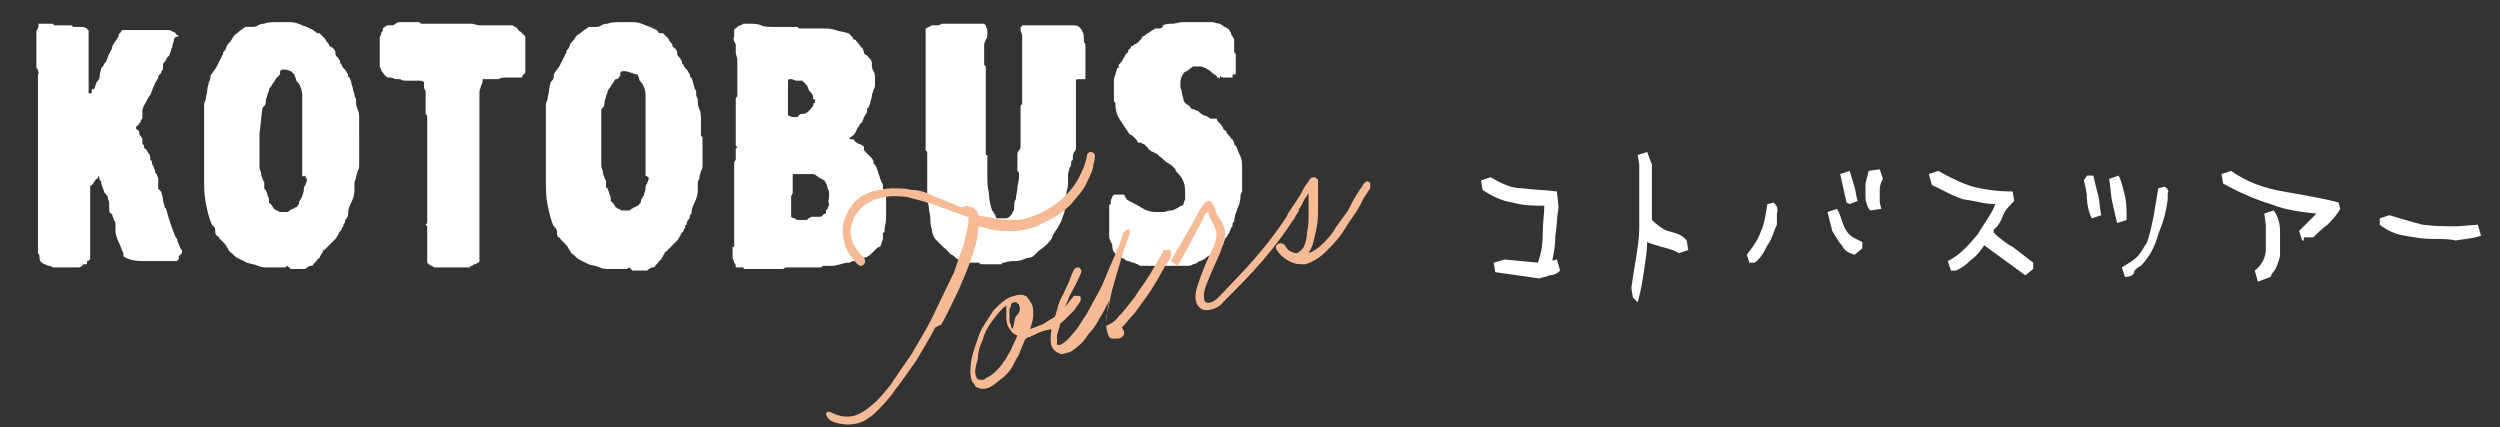
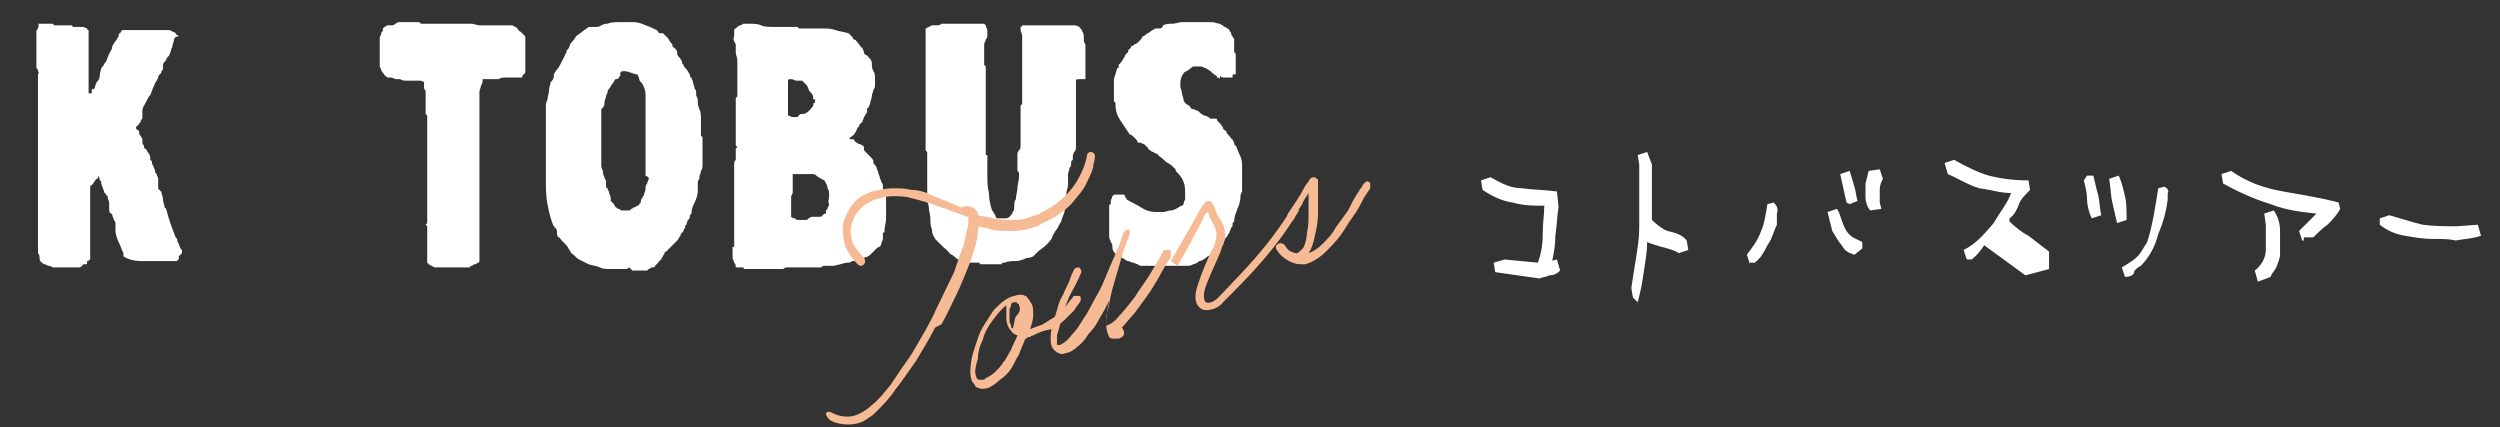
<svg xmlns="http://www.w3.org/2000/svg" version="1.1" id="Untitled-_x25_u30DA_x25_u30FC_x25_u30B8_x25_201" x="0px" y="0px" viewBox="0 0 158 27" style="enable-background:new 0 0 158 27;" xml:space="preserve">
  <rect x="0" y="0" width="158" height="27" fill="#333333" stroke="none" />
  <style type="text/css">
	.st0{fill:none;enable-background:new    ;}
	.st1{fill:#FFFFFF;}
	.st2{fill:#F6BA94;}
</style>
  <path class="st0" d="M0,0" />
  <path class="st0" d="M0,0" />
  <g>
    <g>
      <path class="st1" d="M97.3,17.6l-2.8-0.4l-0.1-0.6l0.7-0.2l2.1,0.2c0.2-0.6,0.3-1.1,0.3-1.8c0-0.7,0.1-1.3,0.1-1.8    c-0.7,0-1.3,0-2-0.2c-0.7-0.1-1.3-0.4-1.9-0.8l-0.1-0.6l0.6-0.2c0.7,0.4,1.3,0.7,2,0.7c0.7,0.1,1.5,0.1,2.2,0.2l0.1,1    c-0.1,0.6-0.1,1.1-0.2,1.8c0,0.6-0.1,1.1-0.2,1.6H98l0.4-0.1l0.2,0.7c-0.2,0.2-0.4,0.3-0.7,0.3C97.8,17.5,97.5,17.5,97.3,17.6    L97.3,17.6z" />
      <path class="st1" d="M103.2,18.8l-0.1-0.6c0.1-0.7,0.2-1.3,0.3-1.9c0.1-0.7,0.2-1.2,0.2-1.9v-4l-0.1-0.6l0.6-0.2l0.3,0.8v3.5    c0.3,0.3,0.7,0.6,1,0.7c0.4,0.1,0.9,0.2,1.2,0.6l0.1,0.6l-0.6,0.2c-0.3-0.2-0.7-0.3-1.1-0.4c-0.3-0.1-0.7-0.2-0.9-0.3    c0,0.6-0.1,1.1-0.2,1.8c-0.1,0.7-0.2,1.3-0.4,2L103.2,18.8z" />
      <path class="st1" d="M110.6,16.7l-0.2-0.6c0.3-0.4,0.7-0.9,0.9-1.5c0.2-0.4,0.3-1.1,0.4-1.7l0.4-0.1c0.2,0.2,0.3,0.4,0.2,0.7    c0,0.2,0,0.4,0,0.7c-0.2,0.4-0.3,0.9-0.6,1.3c-0.2,0.4-0.4,0.8-0.8,1.1H110.6z M117.2,16.1c-0.3-0.1-0.6-0.2-0.8-0.6    c-0.2-0.2-0.4-0.6-0.6-0.9l-0.3-1.2l0.6-0.2c0.2,0.3,0.3,0.8,0.4,1c0.1,0.3,0.3,0.6,0.6,0.8l0.6,0.3v0.4L117.2,16.1z M116.9,12.9    l-0.2-0.1l-0.4-1.8l0.6-0.2c0.1,0.3,0.2,0.7,0.3,1c0.1,0.3,0.1,0.6,0.2,0.9L116.9,12.9z M118.2,13.3c-0.2-0.2-0.3-0.6-0.3-0.8    v-0.9l0.2-0.8l0.7-0.1l0.2,0.6c-0.1,0.2-0.2,0.4-0.2,0.7v0.8l0.1,0.4L118.2,13.3z" />
-       <path class="st1" d="M128,17.4l-2.6-1.9c-0.2,0.3-0.4,0.6-0.8,0.9c-0.3,0.3-0.7,0.6-1,0.7h-0.3l-0.2-0.6c0.8-0.4,1.3-1,1.9-1.7    c0.4-0.7,0.9-1.3,1.1-1.9c-0.7,0-1.2-0.2-2-0.3c-0.7-0.2-1.3-0.6-2-0.9l-0.2-0.7l0.6-0.2c0.7,0.4,1.5,0.8,2.2,1    c0.8,0.2,1.6,0.3,2.5,0.3l0.1,0.6c-0.3,0.3-0.6,0.6-0.7,0.9c-0.1,0.3-0.3,0.7-0.6,0.9v0.2c0.3,0.3,0.8,0.7,1.2,0.9    c0.4,0.3,0.9,0.7,1.3,1V17L128,17.4z" />
+       <path class="st1" d="M128,17.4l-2.6-1.9c-0.2,0.3-0.4,0.6-0.8,0.9h-0.3l-0.2-0.6c0.8-0.4,1.3-1,1.9-1.7    c0.4-0.7,0.9-1.3,1.1-1.9c-0.7,0-1.2-0.2-2-0.3c-0.7-0.2-1.3-0.6-2-0.9l-0.2-0.7l0.6-0.2c0.7,0.4,1.5,0.8,2.2,1    c0.8,0.2,1.6,0.3,2.5,0.3l0.1,0.6c-0.3,0.3-0.6,0.6-0.7,0.9c-0.1,0.3-0.3,0.7-0.6,0.9v0.2c0.3,0.3,0.8,0.7,1.2,0.9    c0.4,0.3,0.9,0.7,1.3,1V17L128,17.4z" />
      <path class="st1" d="M132.2,13.8c-0.2-0.4-0.3-0.9-0.3-1.2c0-0.4-0.1-0.8-0.2-1.2l0.2-0.3h0.4c0.1,0.4,0.2,0.9,0.3,1.2    c0.1,0.4,0.1,0.9,0.2,1.3L132.2,13.8z M133.8,14.1c-0.1-0.4-0.2-0.9-0.3-1.3c-0.1-0.4-0.1-0.9-0.2-1.5l0.6-0.2    c0.2,0.4,0.3,0.9,0.4,1.3c0.1,0.4,0.1,0.9,0.1,1.5L133.8,14.1z M134.3,17.5l-0.2-0.6c0.3-0.2,0.7-0.4,1-0.7    c0.2-0.2,0.4-0.6,0.6-0.9c0.2-0.6,0.3-1.1,0.4-1.6c0.1-0.6,0.2-1.1,0.3-1.8l0.4-0.1c0.2,0.1,0.3,0.3,0.2,0.4c0,0.2,0,0.3,0,0.4    c-0.1,0.8-0.3,1.5-0.6,2.2c-0.2,0.8-0.6,1.5-1.1,2c-0.2,0.1-0.3,0.2-0.4,0.3C134.9,17.4,134.6,17.5,134.3,17.5L134.3,17.5z" />
      <path class="st1" d="M145.5,15.2l-0.2-0.6l1.1-1.1c-0.9-0.1-1.9-0.2-2.9-0.6c-1-0.3-2.1-0.8-3-1.3l-0.1-0.6l0.6-0.2    c1,0.7,2.1,1.1,3.3,1.3c1.1,0.2,2.4,0.4,3.5,0.7l0.1,0.4c-0.2,0.4-0.6,0.8-0.8,1c-0.3,0.2-0.7,0.6-0.9,0.8h-0.6V15.2z M142.7,17.8    l-0.2-0.7c0.4-0.3,0.7-0.8,0.7-1.3v-1.6l-0.1-0.7l0.6-0.2c0.3,0.4,0.4,0.9,0.4,1.3s0,1,0,1.5c0,0.2-0.1,0.4-0.2,0.7    s-0.3,0.4-0.4,0.7L142.7,17.8z" />
      <path class="st1" d="M153.7,15.1c-0.6,0-1.1-0.1-1.7-0.2s-1.1-0.3-1.6-0.7v-0.4l0.6-0.2c0.7,0.2,1.3,0.4,2.1,0.6    c0.7,0.1,1.5,0.1,2.2,0.1l1.3-0.1l0.2,0.7c-0.6,0.2-1.1,0.2-1.6,0.3C154.8,15.1,154.3,15.1,153.7,15.1L153.7,15.1z" />
    </g>
  </g>
  <g id="_x25_u30EC_x25_u30A4_x25_u30E4_x25_u30FC_x25_201_00000078759745656991260710000017820169587107124136_">
    <path class="st1" d="M11.3,16.2C11.3,16.3,11.3,16.3,11.3,16.2c0,0.1,0,0.2,0,0.2s-0.1,0-0.1,0.1h-0.5l0,0l0,0h-0.1   c-0.1,0-0.1,0-0.1,0s0,0-0.1,0h-0.1H9.7l0,0l0,0H9.6H9l0,0l0,0c-0.5,0-0.9-0.1-1.2-0.3v-0.1V16c-0.1-0.2-0.2-0.5-0.3-0.7   c-0.1-0.2-0.2-0.5-0.2-0.7c0,0,0-0.1,0-0.2c0-0.1,0-0.1,0-0.2c0-0.1,0-0.2-0.1-0.3c0-0.1-0.1-0.2-0.1-0.3c0,0,0-0.1-0.1-0.1   c0,0-0.1-0.1-0.1-0.2v-0.1c0-0.1,0-0.2,0-0.2s0,0,0-0.1c0,0,0,0,0-0.1s-0.1-0.2-0.1-0.4c0,0,0,0-0.1-0.1c0,0,0-0.1-0.1-0.1   c0-0.1-0.1-0.3-0.1-0.3c0-0.1-0.1-0.2-0.1-0.3s0-0.2-0.1-0.2c0-0.1,0-0.2-0.1-0.3h0v0.1c0,0,0,0.1-0.1,0.1   c-0.1,0.1-0.2,0.3-0.3,0.4c0,0-0.1,0-0.1,0.1V12c0,0,0,0.1,0,0.2l0,0c0,0,0,0,0,0.1V13l0,0l0,0v0.1v0.1c0,0.1,0,0.1,0,0.2v0.2l0,0   l0,0v0.7l0,0l0,0V15l0,0l0,0c0,0.1,0,0.1,0,0.2c0,0.1,0,0.2,0,0.2v0.1v0.1c0,0.1,0,0.2,0,0.3l0,0l0,0v0.5c0,0-0.1,0-0.1,0.1H5.5   v0.1c0,0.1,0,0.1-0.1,0.1s-0.2,0-0.2,0.1c0,0-0.1,0.1-0.2,0.1H4.9c-0.1,0-0.1,0-0.1,0c-0.1,0-0.1,0-0.1,0h-1l0,0l0,0H3.6   c-0.1,0-0.1,0-0.2,0c-0.1,0-0.2-0.1-0.3-0.1s-0.2-0.1-0.3-0.1c-0.2-0.1-0.3-0.2-0.3-0.4c0-0.1,0-0.2-0.1-0.3v-0.6l0,0l0,0v-0.5l0,0   l0,0v-1.2l0,0l0,0v-0.1v-0.1c0-0.1,0-0.1,0-0.1v-0.1v-0.5l0,0l0,0v-0.3v-0.6l0,0l0,0v-0.8l0,0l0,0v-0.5c0,0,0,0,0-0.1v-0.1V8.9l0,0   l0,0c0-0.1,0-0.1,0-0.2c0-0.1,0-0.1,0-0.2V8.4c0-0.1,0-0.1,0-0.2l0,0l0,0v-1l0,0l0,0V6.6l0,0l0,0V4.7l0,0l0,0c0,0,0.1-0.1,0-0.2   c0-0.1,0-0.1-0.1-0.2V4.2c0-0.1,0-0.1,0-0.1c0-0.1,0-0.1,0-0.2c0-0.1,0-0.1,0-0.2V3.6c0-0.1,0-0.1,0-0.1c0-0.1,0-0.1,0-0.2   c0-0.1,0-0.1,0-0.2V2.6l0,0l0,0V2.5V2.4c0-0.1,0-0.2,0-0.2c0-0.1,0-0.1,0-0.2c0,0,0-0.1,0.1-0.2c0-0.1,0.1-0.2,0-0.3h0.9   c0,0,0.1,0,0.1,0.1c0,0,0.1,0,0.2,0c0.1,0,0.3,0,0.4,0s0.3,0,0.4,0s0.2,0,0.2,0.1c0.1,0,0.1,0,0.2,0h0.1c0.1,0,0.1,0,0.1,0   s0.1,0,0.2,0s0.3,0.1,0.3,0.1s0,0.1,0.1,0.1V2c0,0.1,0,0.1,0,0.1v0.6l0,0l0,0c0,0.1,0,0.1,0,0.2v0.2v0.1v0.5l0,0l0,0v0.9l0,0l0,0v1   l0,0l0,0v0.1c0,0.1,0,0.1,0,0.2h0.1c0.1,0,0.1,0,0.1-0.1s0-0.1,0-0.2C5.9,5.7,6,5.6,6,5.5s0.1-0.2,0.1-0.3C6.2,5.1,6.3,5,6.3,4.8   s0.1-0.4,0.1-0.5l0.1-0.1C6.6,4,6.6,4,6.7,3.9c0.1-0.2,0.1-0.3,0.2-0.5C7,3.2,7.1,3.1,7.1,2.9c0.1-0.1,0.1-0.2,0.2-0.3   s0.1-0.2,0.2-0.3l0,0c0,0,0,0,0-0.1c0,0,0-0.1,0.1-0.1C7.6,2,7.7,2,7.7,1.9c0,0,0,0,0.1,0s0.2,0,0.3,0s0.2,0,0.3,0s0.2,0,0.3,0   s0.1,0,0.1,0h0.1H9l0,0l0,0h0.6l0,0l0,0h0.5l0,0l0,0c0.1,0,0.3,0,0.4,0c0.2,0,0.3,0,0.4,0.1c0,0,0.1,0,0.2,0.1c0,0,0,0.1,0.1,0.1   c0,0,0,0,0.1,0.1c-0.2,0-0.3,0.1-0.3,0.2s-0.1,0.3-0.1,0.4c0,0.1-0.1,0.2-0.1,0.3s-0.1,0.2-0.1,0.3l-0.1,0.1c0,0-0.1,0.1-0.1,0.2   c-0.1,0.1-0.2,0.2-0.2,0.3v0.1v0.1c0,0.1,0,0.1-0.1,0.2c0,0.1,0,0.1-0.1,0.2S10,4.8,10,4.9S9.9,5,9.9,5.1V5c0,0,0,0,0,0.1   C9.8,5.2,9.8,5.3,9.7,5.5C9.6,5.7,9.6,5.8,9.5,6C9.4,6.1,9.3,6.3,9.2,6.5C9.1,6.7,9,6.8,9,7c0,0,0,0.1,0,0.2s0,0.1,0,0.2   s0,0.1-0.1,0.2c0,0.1,0,0.1-0.1,0.2c0,0,0,0.1-0.1,0.1c0,0,0,0.1-0.1,0.1h0c0,0,0,0,0,0.1c0,0,0,0.1,0.1,0.1   c0.1,0.1,0.1,0.1,0.1,0.2c0,0.1,0,0.1,0.1,0.2C8.9,8.7,9,8.7,9,8.8c0,0,0,0,0,0.1c0,0,0,0,0,0.1s0,0.1,0.1,0.2c0,0.1,0,0.2,0.1,0.2   c0.1,0.1,0.1,0.2,0.2,0.3c0.1,0.1,0.1,0.3,0.1,0.4c0,0,0,0,0.1,0.1c0,0.1,0,0.2,0.1,0.3c0,0.1,0.1,0.2,0.1,0.3s0,0.1,0.1,0.2   c0,0.1,0.1,0.2,0.1,0.3c0,0,0,0,0,0.1v0.1v0.1v0.1v0.1v0.1c0,0,0,0.1,0.1,0.1c0,0,0,0.1,0.1,0.1c0,0.2,0.1,0.3,0.1,0.5   s0.1,0.3,0.1,0.5c0.1,0.1,0.1,0.1,0.1,0.1c0.1,0.4,0.2,0.7,0.3,1s0.2,0.5,0.3,0.8l0.1,0.1c0,0.1,0,0.2,0.1,0.3   c0,0.1,0.1,0.2,0.1,0.3c0,0,0,0,0.1,0.1c0,0.1,0,0.1,0,0.2C11.3,16.2,11.3,16.2,11.3,16.2L11.3,16.2z" />
-     <path class="st1" d="M22.7,8.8c0,0.1,0,0.2,0,0.3s0,0.2,0,0.3c0,0.2,0,0.4,0,0.5c0,0.2,0,0.4,0,0.5s0,0.3-0.1,0.4   c0,0.1-0.1,0.3-0.1,0.4v0.1c-0.1,0.1-0.1,0.2-0.1,0.4v0.4c0,0.2-0.1,0.5-0.2,0.7S22,13.2,22,13.5l0,0c0,0.1,0,0.2-0.1,0.3   s-0.1,0.2-0.1,0.3c-0.1,0-0.1,0.1-0.1,0.2c-0.1,0.1-0.1,0.1-0.1,0.2c-0.1,0.1-0.2,0.2-0.2,0.3c-0.1,0.1-0.1,0.2-0.2,0.3   c0,0,0,0-0.1,0.1s-0.1,0.1-0.2,0.2c-0.1,0.1-0.1,0.1-0.2,0.2c-0.1,0.1-0.1,0.1-0.1,0.1l-0.1,0.1c0,0-0.1,0-0.1,0.1   s-0.1,0.1-0.1,0.2c0,0-0.1,0.1-0.1,0.2c0,0-0.1,0-0.1,0.1c0,0-0.1,0-0.1,0.1c-0.1,0.1-0.1,0.1-0.2,0.2c0,0.1-0.1,0.1-0.2,0.1   s-0.1,0.1-0.2,0.1C19.3,17,19.3,17,19.3,17s0,0-0.1,0h-0.1h-0.7c0,0-0.1,0-0.1-0.1c0,0-0.1,0-0.1-0.1c-0.1,0-0.1,0.1-0.2,0.1   s-0.2,0-0.3,0c-0.1,0-0.2,0-0.3,0l0,0h-0.5l0,0c-0.2,0-0.4,0-0.6-0.1s-0.4-0.1-0.7-0.2c-0.2-0.1-0.4-0.2-0.6-0.3   c-0.2-0.1-0.3-0.3-0.5-0.4c0-0.1-0.1-0.1-0.1-0.2c-0.1-0.1-0.1-0.2-0.2-0.3l-0.3-0.3c-0.1-0.1-0.1-0.2-0.2-0.2   c-0.1-0.1-0.1-0.2-0.1-0.4c0-0.1-0.1-0.2-0.2-0.3c-0.2-0.4-0.3-0.9-0.4-1.4c-0.1-0.5-0.1-1-0.1-1.5c0,0,0-0.1,0-0.2   c0-0.1,0-0.1,0-0.2v-0.4v-0.1c0-0.1,0-0.1,0-0.1V8.7l0,0l0,0V7.9l0,0c0-0.1,0-0.1,0-0.2s0-0.1,0-0.2V7.4V7.3l0,0l0,0V6.7l0,0   c0-0.1,0-0.2,0.1-0.4c0-0.2,0.1-0.4,0.1-0.6s0.1-0.4,0.1-0.5c0.1-0.2,0.1-0.3,0.1-0.3V4.8c0.1-0.2,0.3-0.4,0.4-0.6   C13.8,4,13.9,3.8,14,3.6c0-0.1,0.1-0.1,0.1-0.2c0-0.1,0-0.1,0.1-0.2c0.1-0.1,0.1-0.3,0.2-0.4c0.1-0.1,0.2-0.2,0.3-0.4   C14.8,2.2,15,2.1,15.1,2c0.1-0.1,0.3-0.2,0.4-0.3h0.1h0.1h0.1h0.1H16c0,0,0.2,0,0.3-0.1c0.2-0.1,0.3-0.1,0.4-0.1   c0.2-0.1,0.5-0.1,0.7-0.1c0.3,0,0.5,0,0.8,0c0.1,0,0.1,0,0.1,0h0.1c0.2,0,0.5,0.1,0.7,0.2c0.3,0.1,0.5,0.2,0.7,0.3L19.9,2   C20,2,20,2,20,2.1h0.1h0.1l0.1,0.1c0.1,0.1,0.1,0.1,0.2,0.2c0.1,0.1,0.1,0.2,0.2,0.3s0.1,0.1,0.1,0.2C20.9,2.9,20.9,3,21,3l0.1,0.1   c0.1,0.1,0.1,0.2,0.1,0.3s0.1,0.2,0.2,0.3c0,0.1,0.1,0.1,0.1,0.2c0,0.1,0,0.1,0.1,0.2c0,0.1,0.1,0.2,0.2,0.3   c0.1,0.1,0.1,0.2,0.2,0.3v0.1c0,0,0,0.1,0.1,0.1c0,0.1,0.1,0.2,0.1,0.3c0,0.1,0.1,0.3,0.1,0.4s0.1,0.3,0.1,0.4s0.1,0.2,0.1,0.3   c0,0.2,0,0.4,0.1,0.6s0.1,0.4,0.1,0.6v0.8l0,0c0,0.1,0,0.2,0,0.3C22.7,8.6,22.7,8.7,22.7,8.8L22.7,8.8z M19.1,11.1V9.3   c0,0,0-0.1,0-0.2V8.9l0,0l0,0V8l0,0l0,0V7.3l0,0l0,0V6.8l0,0l0,0c0-0.3,0-0.5,0-0.8S19,5.5,18.9,5.3c-0.1-0.1-0.2-0.2-0.2-0.3   c0-0.1-0.1-0.2-0.1-0.3c-0.1-0.1-0.1-0.1-0.2-0.2c-0.1,0-0.2-0.1-0.4-0.1c-0.1,0-0.1,0-0.2,0l-0.1,0.1v0.2l-0.1,0.1l-0.1,0.1   c-0.1,0.1-0.1,0.2-0.2,0.3c-0.1,0.1-0.1,0.2-0.2,0.3c0,0-0.1,0.1-0.1,0.2S16.9,5.9,16.9,6c0,0.1-0.1,0.2-0.1,0.4   c0,0.1,0,0.2-0.1,0.3l-0.1,0.1c-0.1,0.5-0.1,1-0.2,1.6c0,0.5,0,1,0,1.6l0,0c0,0,0,0.1,0,0.2c0,0.1,0,0.1,0,0.3c0,0.1,0,0.2,0.1,0.4   c0,0.1,0,0.2,0.1,0.4c0,0.1,0.1,0.2,0.1,0.2v0.1c0,0,0,0.1,0,0.2c0,0.1,0,0.2,0.1,0.2c0,0.1,0.1,0.2,0.1,0.3s0.1,0.2,0.1,0.3   s0,0.2,0,0.2c0.1,0.1,0.1,0.1,0.2,0.2c0,0.1,0.1,0.1,0.1,0.2c0.1,0,0.1,0.1,0.2,0.1s0.1,0.1,0.2,0.1l0,0l0,0h0.5c0,0,0,0,0.1-0.1   c0.1,0,0.1-0.1,0.2-0.1s0.1-0.1,0.2-0.1s0.1-0.1,0.1-0.1l0.1-0.1c0-0.1,0-0.2,0.1-0.3c0-0.1,0.1-0.1,0.1-0.2c0-0.1,0.1-0.2,0.1-0.4   c0-0.1,0-0.2,0.1-0.3c0-0.1,0.1-0.2,0.1-0.3s0-0.1-0.1-0.2v-0.1C19.1,11.2,19.1,11.1,19.1,11.1L19.1,11.1L19.1,11.1z" />
    <path class="st1" d="M33.2,4.5c0,0.1,0,0.1-0.1,0.2S33,4.8,33,4.9c0,0-0.1,0-0.2,0c-0.1,0-0.1,0-0.2,0H32l0,0c-0.2,0-0.3,0-0.5,0.1   c-0.2,0-0.3,0-0.5,0h-0.2l0,0l0,0h-0.3c0,0.1,0,0.3-0.1,0.4c0,0.1-0.1,0.3-0.1,0.4v3.4l0,0v0.5l0,0c0,0.1,0,0.1,0,0.2   c0,0.1,0,0.1,0,0.2c0,0,0,0,0,0.1c0,0,0,0,0,0.1V11l0,0v0.7v0.1v0.1V12l0,0c0,0.1,0,0.2,0,0.2l0,0l0,0V13l0,0v0.8l0,0V14v0.1v0.1   v0.1v1.3l0,0v0.9c0,0,0,0.1-0.1,0.1c0,0-0.1,0.1-0.2,0.1s-0.1,0.1-0.2,0.1s-0.1,0.1-0.1,0.1h-1.4h-0.1c-0.2,0-0.3,0-0.4,0   s-0.2,0-0.3,0c-0.1,0-0.2-0.1-0.2-0.1c-0.1,0-0.2-0.1-0.3-0.2v-0.2v-0.2v-0.1V16v-1.7l-0.1-0.1l0.1-0.1V10l0,0l0,0V7.5l0,0V7.4   c0-0.1,0-0.1-0.1-0.2V5.8c0,0,0-0.1-0.1-0.2c0-0.1,0-0.2,0-0.2V5.2c-0.1-0.1-0.2-0.1-0.3-0.1h-0.1h-0.1c-0.1,0-0.1,0-0.2,0   s-0.1,0-0.2,0h-0.1h-0.1c-0.1,0-0.3,0-0.4-0.1c0.1,0-0.1,0-0.2,0H25c-0.2-0.1-0.3-0.1-0.4-0.1s-0.2,0-0.2-0.1   c-0.1,0-0.1-0.1-0.2-0.2S24.1,4.4,24,4.2c0,0,0,0,0-0.1c0,0,0,0,0-0.1V3.9V3.8V3.6c0-0.1,0-0.2,0-0.3s0-0.1,0-0.2V2.5V2.4   c0-0.1,0.1-0.2,0.1-0.3s0.1-0.1,0.1-0.2c0-0.1,0-0.1,0-0.1l0.1-0.1c0.1,0,0.1-0.1,0.2-0.1s0.1,0,0.1,0h0.1c0.1,0,0.2,0,0.3-0.1   c0.1-0.1,0.2-0.1,0.3-0.1h1.2l0.1,0.1h0.1h0.1h0.9l0,0l0,0h0.7h0.1c0,0,0,0,0.1,0h0.1c0.1,0,0.2,0,0.3,0c0.1,0,0.2,0,0.3,0   c0.2,0,0.3,0,0.5,0s0.3,0.1,0.5,0.1l0,0h0.5l0,0c0.1,0,0.2,0,0.3,0c0.1,0,0.2,0,0.3,0c0.1,0,0.1,0,0.1,0h0.7l0,0h0.2   c0,0,0.1,0.1,0.2,0.1C32.8,1.9,32.8,2,32.9,2C33,2.1,33,2.1,33.1,2.2c0.1,0.1,0.1,0.1,0.1,0.2C33.2,2.4,33.2,4.5,33.2,4.5z" />
    <path class="st1" d="M44.4,8.8c0,0.1,0,0.2,0,0.3s0,0.2,0,0.3c0,0.2,0,0.4,0,0.5c0,0.2,0,0.4,0,0.5s0,0.3-0.1,0.4   c0,0.1-0.1,0.3-0.1,0.4v0.1c-0.1,0.1-0.1,0.2-0.1,0.4v0.4c0,0.2-0.1,0.5-0.2,0.7c-0.1,0.2-0.2,0.4-0.2,0.7l-0.1,0.1   c0,0.1,0,0.2-0.1,0.3s-0.1,0.2-0.1,0.3c-0.1,0-0.1,0.1-0.1,0.2c-0.1,0.1-0.1,0.1-0.1,0.2c-0.1,0.1-0.2,0.2-0.2,0.3   c-0.1,0.1-0.1,0.2-0.2,0.3c0,0,0,0-0.1,0.1s-0.1,0.1-0.2,0.2c-0.1,0.1-0.1,0.1-0.2,0.2c-0.1,0.1-0.1,0.1-0.1,0.1l-0.1,0.1   c0,0-0.1,0-0.1,0.1c0,0.1-0.1,0.1-0.1,0.2c0,0-0.1,0.1-0.1,0.2c0,0-0.1,0-0.1,0.1c0,0-0.1,0-0.1,0.1c-0.1,0.1-0.1,0.1-0.2,0.2   c0,0.1-0.1,0.1-0.2,0.1c-0.1,0-0.1,0.1-0.2,0.1c-0.1,0.1-0.1,0.1-0.1,0.1s0,0-0.1,0h-0.1H40c0,0-0.1,0-0.1-0.1c0,0-0.1,0-0.1-0.1   c-0.1,0-0.1,0.1-0.2,0.1c-0.1,0-0.2,0-0.3,0s-0.2,0-0.3,0l0,0h-0.5l0,0c-0.2,0-0.4,0-0.6-0.1c-0.2-0.1-0.4-0.1-0.7-0.2   c-0.2-0.1-0.4-0.2-0.6-0.3c-0.2-0.1-0.3-0.3-0.5-0.4c0-0.1-0.1-0.1-0.1-0.2c-0.1-0.1-0.1-0.2-0.2-0.3c-0.1-0.1-0.2-0.2-0.3-0.3   S35.4,15,35.3,15c-0.1-0.1-0.1-0.2-0.1-0.4c0-0.1-0.1-0.2-0.2-0.3c-0.2-0.4-0.3-0.9-0.4-1.4c-0.1-0.5-0.1-1-0.1-1.5   c0,0,0-0.1,0-0.2c0-0.1,0-0.1,0-0.2v-0.4v-0.1c0-0.1,0-0.1,0-0.1V8.7l0,0l0,0V7.9l0,0c0-0.1,0-0.1,0-0.2s0-0.1,0-0.2V7.4V7.3l0,0   l0,0V6.7l0,0c0-0.1,0-0.2,0.1-0.4c0-0.2,0.1-0.4,0.1-0.6s0.1-0.4,0.1-0.5C35,5,35,4.9,35,4.8V4.7c0.1-0.2,0.3-0.4,0.4-0.6   c0.1-0.2,0.2-0.4,0.3-0.6c0-0.1,0.1-0.1,0.1-0.2c0-0.1,0-0.1,0.1-0.2C36,3,36,2.8,36.1,2.7s0.2-0.2,0.3-0.4   c0.1-0.1,0.3-0.2,0.4-0.3c0.1-0.1,0.3-0.2,0.4-0.3h0.1h0.1h0.1h0.1h0.1c0,0,0.2,0,0.3-0.1c0.2-0.1,0.3-0.1,0.4-0.1   c0.2-0.1,0.5-0.1,0.7-0.1c0.3,0,0.5,0,0.8,0c0.1,0,0.1,0,0.1,0h0.1c0.2,0,0.5,0.1,0.7,0.2c0.3,0.1,0.5,0.2,0.7,0.3L41.6,2   c0,0,0,0.1,0.1,0.1c0,0,0,0,0.1,0h0.1L42,2.2c0.1,0.1,0.1,0.1,0.2,0.2c0.1,0.1,0.1,0.2,0.2,0.3c0.1,0.1,0.1,0.1,0.1,0.2   C42.5,3,42.6,3,42.6,3l0.1,0.1c0.1,0.1,0.1,0.2,0.1,0.3s0.1,0.2,0.2,0.3c0,0.1,0.1,0.1,0.1,0.2c0,0.1,0,0.1,0.1,0.2   c0,0.1,0.1,0.2,0.2,0.3c0.1,0.1,0.1,0.2,0.2,0.3v0.1c0,0,0,0.1,0.1,0.1c0,0.1,0.1,0.2,0.1,0.3c0,0.1,0.1,0.3,0.1,0.4   C44,5.7,44,5.8,44,6c0,0.1,0.1,0.2,0.1,0.3c0,0.2,0,0.4,0.1,0.6s0.1,0.4,0.1,0.6v0.8l0,0c0,0.1,0,0.2,0,0.3   C44.4,8.6,44.4,8.7,44.4,8.8L44.4,8.8z M40.8,11.1V9.3c0,0,0-0.1,0-0.2V8.9l0,0l0,0V8l0,0l0,0V7.3l0,0l0,0V6.8l0,0l0,0   c0-0.3,0-0.5,0-0.8s-0.1-0.5-0.2-0.7c-0.1-0.1-0.2-0.2-0.2-0.3c0-0.1-0.1-0.2-0.1-0.3c-0.3,0-0.3-0.1-0.4-0.1s-0.2-0.1-0.4-0.1   c-0.1,0-0.1,0-0.2,0l-0.1,0.1v0.2l-0.1,0.1C39.1,5,39,5,38.9,5c-0.1,0.1-0.1,0.2-0.2,0.3c-0.1,0.1-0.1,0.2-0.2,0.3   c0,0-0.1,0.1-0.1,0.2S38.3,6,38.3,6.1c0,0.1-0.1,0.2-0.1,0.4c0,0.1,0,0.2-0.1,0.3L38,6.9c0,0.4,0,0.9,0,1.4s0,1,0,1.6l0,0   c0,0,0,0.1,0,0.2c0,0.1,0,0.1,0,0.3c0,0.1,0,0.2,0.1,0.4c0,0.1,0,0.2,0.1,0.4c0,0.1,0.1,0.2,0.1,0.2v0.1c0,0,0,0.1,0,0.2   c0,0.1,0,0.2,0.1,0.2c0,0.1,0.1,0.2,0.1,0.3s0.1,0.2,0.1,0.3s0,0.2,0,0.2c0.1,0.1,0.1,0.1,0.2,0.2c0,0.1,0.1,0.1,0.1,0.2   c0.1,0,0.1,0.1,0.2,0.1c0.1,0,0.1,0.1,0.2,0.1l0,0l0,0h0.5c0,0,0,0,0.1-0.1c0.1,0,0.1-0.1,0.2-0.1c0.1,0,0.1-0.1,0.2-0.1   c0.1,0,0.1-0.1,0.1-0.1l0.1-0.1c0-0.1,0-0.2,0.1-0.3c0-0.1,0.1-0.1,0.1-0.2c0-0.1,0.1-0.2,0.1-0.4c0-0.1,0-0.2,0.1-0.3   c0-0.1,0.1-0.2,0.1-0.3S41,11.2,40.8,11.1l0.1-0.1C40.8,11.2,40.8,11.1,40.8,11.1L40.8,11.1L40.8,11.1z" />
    <path class="st1" d="M55.4,15.7L55,16.1c-0.1,0.1-0.3,0.2-0.5,0.2c0,0-0.1,0.1-0.2,0.1c-0.1,0-0.2,0.1-0.3,0.1s-0.2,0-0.3,0.1   c-0.1,0-0.2,0-0.2,0l-0.8,0.2c-0.1,0-0.1,0-0.2,0c-0.1,0-0.1,0-0.2,0c-0.1,0-0.1,0-0.2,0c-0.1,0-0.1,0-0.2,0.1h-0.1c0,0,0,0-0.1,0   c0,0,0,0-0.1,0h-1.2l0,0h-0.1c-0.1,0-0.1,0-0.2,0h-0.3c-0.1,0-0.2,0-0.3,0.1h-1.3l0,0c0,0,0,0-0.1,0c0,0,0,0-0.1,0h-0.1   c0,0,0,0-0.1,0h-0.1c-0.1,0-0.2,0-0.2,0c-0.1,0-0.2,0-0.2,0c-0.1,0-0.2,0-0.2,0H47v-0.1h-0.5c0-0.1,0-0.2-0.1-0.3   c0-0.1-0.1-0.2-0.1-0.3v-0.7h0.1l0,0l0,0v-0.1c0,0,0-0.1,0-0.2c0-0.1,0-0.2,0-0.3s0-0.2,0-0.3l0,0c0,0,0,0,0-0.1v-0.1V14l0,0l0,0   v-0.5l0,0l0,0c0-0.1,0-0.1,0-0.2c0-0.1,0-0.1,0-0.2V13v-0.1v-0.6l0,0v-0.1c0-0.1,0-0.2,0-0.2c0-0.1,0-0.2,0-0.2v-0.1v-0.1v-0.7   c0,0,0,0,0-0.1c0,0,0,0,0-0.1s0-0.2,0-0.3s0-0.2,0.1-0.3l0,0l0,0V9.4l0.1-0.1l-0.1-0.1V8.6c0,0,0,0,0-0.1c0,0,0,0,0-0.1V8.3   c0-0.1,0-0.2,0-0.3c0-0.1,0-0.2,0-0.3c0-0.1,0-0.2,0-0.2V6.8l0,0l0,0V6.2c0.1-0.1,0.1-0.1,0.1-0.2s0-0.2,0-0.2c0-0.1,0-0.2,0-0.2   c0-0.1,0-0.2,0-0.2l0,0V5.3V5.2V4.9V4.8c0,0,0-0.1,0-0.2V4.4V3.8l0,0c0-0.2-0.1-0.3-0.1-0.5s0-0.3,0-0.5c-0.1-0.2-0.2-0.3-0.1-0.5   c0-0.2,0-0.3,0-0.4c0,0,0-0.1,0.1-0.1l0.1-0.1c0,0,0.1-0.1,0.2-0.1c0.1,0,0.1-0.1,0.2-0.1c0.1,0,0.1,0,0.2,0c0.1,0,0.1,0,0.2,0   c0.2,0,0.5,0,0.7,0.1s0.5,0.1,0.7,0.1c0.1,0,0.1,0,0.2,0c0.1,0,0.1,0,0.2,0h0.1h0.8h0.1h0.1c0.1,0,0.1,0,0.1,0l0.1,0.1h1l0,0l0,0   H52l0,0l0,0c0.3,0,0.5,0,0.8,0.1s0.5,0.1,0.8,0.2c0,0,0.1,0,0.1,0.1c0,0,0.1,0,0.1,0.1c0.1,0,0.1,0.1,0.1,0.1   c0,0.1,0.1,0.1,0.1,0.1s0.1,0,0.1,0.1c0,0,0.1,0,0.1,0.1l0.1,0.1c0,0.1,0.1,0.1,0.1,0.1V3h0.1c0,0.1,0.1,0.2,0.1,0.3   s0.1,0.2,0.2,0.2c0.1,0.1,0.1,0.2,0.2,0.2c0,0.1,0.1,0.1,0.1,0.3c0,0.2,0,0.3,0.1,0.5c0.1,0.1,0.1,0.3,0.1,0.5v0.1v0.1v0.1v0.1   c0,0.1,0,0.1-0.1,0.3c0,0.1-0.1,0.2-0.1,0.4c0,0.1-0.1,0.3-0.1,0.4s-0.1,0.2-0.1,0.3c-0.1,0-0.1,0.1-0.1,0.1c0,0.1,0,0.1,0,0.2   c-0.1,0.1-0.1,0.2-0.2,0.3c0,0.1-0.1,0.2-0.1,0.3l-0.1,0.1l-0.1,0.1V8c-0.1,0-0.1,0.1-0.2,0.3c-0.1,0.2-0.2,0.3-0.4,0.4v0.1h0.1   h0.1c0,0,0.1,0,0.1,0.1L54.1,9c0.1,0,0.1,0.1,0.2,0.1c0.1,0,0.2,0.1,0.2,0.1c0.1,0,0.1,0.1,0.1,0.2c0,0.1,0,0.1,0.1,0.2   c0.1,0.1,0.2,0.2,0.3,0.3s0.2,0.2,0.2,0.3s0,0.2,0.1,0.2c0,0.1,0.1,0.1,0.1,0.2c0,0.1,0.1,0.2,0.1,0.3s0.1,0.2,0.1,0.3   s0.1,0.2,0.1,0.3c0.1,0.1,0.1,0.2,0.1,0.3s0,0.2,0.1,0.3c0,0.1,0.1,0.2,0.1,0.3s0,0.2,0,0.3s0,0.2,0,0.3c0,0.3,0,0.5,0,0.8   s-0.1,0.5-0.1,0.8c0,0.1,0,0.1-0.1,0.1c0,0,0,0.1,0,0.2c0,0,0,0.1,0,0.2c0,0.1-0.1,0.2-0.1,0.3s-0.1,0.2-0.1,0.2   C55.5,15.6,55.4,15.7,55.4,15.7L55.4,15.7z M51.4,6.2c0-0.2-0.1-0.3-0.2-0.4c-0.1-0.1-0.1-0.2-0.2-0.4c-0.1-0.1-0.2-0.2-0.3-0.3   h-0.2c-0.1,0-0.2,0-0.2,0C50.1,5,50,5,50,5c-0.1,0-0.2,0-0.2,0.1s0,0.2,0,0.3V6l0,0l0,0v1.3c0.1,0,0.2,0.1,0.3,0.1s0.2,0,0.3,0   c0.1-0.1,0.1-0.2,0.3-0.2c0.1,0,0.2,0,0.3-0.1c0,0,0.1,0,0.1-0.1c0.1,0,0.1-0.1,0.2-0.2c0.1-0.1,0.1-0.1,0.1-0.2s0.1-0.1,0.1-0.1   V6.4c0,0,0-0.1,0.1-0.1C51.3,6.3,51.4,6.2,51.4,6.2L51.4,6.2z M52.4,12.4c0-0.2,0-0.4-0.1-0.5c0-0.2-0.1-0.3-0.2-0.5   c-0.2-0.1-0.4-0.2-0.5-0.3S51.4,11,51.3,11s-0.2,0-0.3,0h-0.6l0,0h-0.1h-0.1h-0.1v0.1l0,0v0.8V12v0.2v0.1v0.1v-0.2L50,12.4v1.3   c0,0,0.1,0.1,0.2,0.1c0.1,0,0.1,0.1,0.2,0.1H51c0.1-0.1,0.2-0.2,0.4-0.2c0.1,0,0.3,0,0.4,0c0.1,0,0.1,0,0.2-0.1   c0.1-0.1,0.1-0.1,0.2-0.1v-0.1v-0.1l0.1-0.1c0-0.1,0.1-0.2,0.1-0.3C52.3,12.7,52.4,12.6,52.4,12.4L52.4,12.4z" />
    <path class="st1" d="M68,6.5v2.7c0,0.2,0,0.3-0.1,0.4c-0.1,0.1-0.1,0.3-0.1,0.4v0.1l-0.1,0.1c0,0.2,0,0.3-0.1,0.4   c0,0.1-0.1,0.3-0.1,0.4l0,0l0,0v0.7l0,0c0,0.2-0.1,0.3-0.1,0.5s-0.1,0.3-0.1,0.5c0,0.1,0,0.1,0,0.2c0,0.1,0,0.1,0,0.2   c0,0.1,0,0.3-0.1,0.5S67.1,14,67,14.1c-0.1,0.2-0.2,0.4-0.3,0.5c-0.1,0.2-0.2,0.3-0.2,0.4c-0.1,0.2-0.2,0.3-0.4,0.5   c-0.2,0.2-0.4,0.3-0.5,0.4c-0.1,0.1-0.2,0.2-0.3,0.3c-0.2,0.1-0.3,0.1-0.4,0.1c-0.2,0.1-0.5,0.2-0.7,0.2s-0.5,0-0.7,0.1   c-0.1,0-0.2,0-0.2,0.1c-0.1,0-0.2,0-0.2,0h-1H62c0,0-0.1,0-0.1-0.1c-0.1,0-0.2,0-0.3,0h-0.3c-0.1,0-0.3,0-0.4-0.1   c-0.1,0-0.2-0.1-0.3-0.1s-0.2-0.1-0.3-0.2S60.1,16.1,60,16c0,0,0-0.1-0.1-0.1c0-0.1-0.1-0.1-0.1-0.1s0-0.1-0.1-0.1   c-0.1-0.1-0.1-0.1-0.2-0.2c-0.1-0.1-0.2-0.2-0.2-0.2c-0.1-0.1-0.1-0.1-0.2-0.2c-0.1-0.2-0.2-0.3-0.2-0.6c-0.1-0.2-0.1-0.5-0.1-0.7   s-0.1-0.5-0.1-0.7s-0.1-0.3-0.1-0.4c0-0.1,0-0.1,0-0.2v-0.1v-0.1v-0.1v-0.4c0,0,0-0.1,0-0.2c0-0.1,0-0.1,0-0.1c0-0.1,0-0.1,0-0.1   v-0.1c0-0.1,0-0.1,0-0.3c0-0.1,0-0.2,0-0.2v-1l0,0V9.7c0-0.1,0-0.1-0.1-0.2V8.9l0,0l0,0V8.3l0,0l0,0V6.9l0,0l0,0V4l0,0l0,0V1.8   c0.1,0,0.1-0.1,0.2-0.1c0.1,0,0.1-0.1,0.2-0.1c0.1,0,0.2,0,0.3,0s0.2,0,0.3-0.1h0.6l0,0c0.1,0,0.1,0,0.2,0c0,0,0.1,0,0.2,0   c0.2,0,0.3,0,0.5,0s0.3,0,0.5,0c0.1,0,0.1,0,0.2,0c0,0,0.1,0,0.2,0c0,0,0,0,0.1,0c0,0,0,0,0.1,0h0.1l0.1,0.1c0,0.1,0.1,0.2,0.1,0.3   c0,0.1,0,0.2,0,0.3s0,0.2-0.1,0.3c0,0.1-0.1,0.2-0.1,0.3v0.1V3v0.6l0,0v0.5l0.1,0.1v0.1c0,0.1,0,0.2,0,0.2c0,0.1,0,0.2,0,0.2v0.1   l0,0l0,0v1.3l0,0v0.5l0,0v0.2c0,0.1,0,0.1,0,0.2v0.5v0.8l0,0v0.1v0.1c0,0.1,0,0.1,0,0.2v0.7l0,0v0.1v0.1v0.1c0,0.1,0,0.1,0.1,0.1   V11l0,0c0,0.4,0,0.8,0.1,1.2c0,0.4,0.1,0.8,0.2,1.1l0.1,0.1v0.1c0.1,0,0.1,0.1,0.1,0.1s0,0.1,0.1,0.2c0.1,0,0.1,0,0.2,0   c0.1,0,0.1,0,0.2,0c0.2,0,0.3,0,0.4-0.1c0.1-0.1,0.2-0.2,0.2-0.3c0.1-0.1,0.1-0.2,0.1-0.4c0-0.1,0-0.3,0.1-0.4   c0-0.2,0.1-0.5,0.1-0.7s0.1-0.5,0.1-0.7l0,0v-0.1V11c0-0.1,0-0.1-0.1-0.2v-1c0-0.1,0-0.2,0.1-0.3s0.1-0.2,0.1-0.3s0-0.1,0-0.2   c0,0,0-0.1,0-0.2c0-0.1,0-0.1,0-0.1V8.6V8.5l0,0V7.9V7.8c0,0,0-0.1,0-0.2s0-0.2,0-0.3c0-0.1,0-0.2,0-0.3c0-0.1,0-0.2,0-0.2   c0-0.1,0-0.2,0.1-0.2v-1l0,0V5.2l0,0V4.6l0,0l0,0c0-0.1,0-0.2,0-0.2c0-0.1,0-0.2,0-0.2s0-0.1,0-0.2s0-0.1,0-0.2v-1l0,0V2.7   c0-0.1,0-0.2,0-0.4S64.5,2,64.5,1.9V1.7c0,0,0.1,0,0.1-0.1h0.5c0.1,0,0.1,0,0.2,0s0.1,0,0.2,0s0.1,0,0.2,0s0.1,0,0.2,0s0.1,0,0.2,0   h0.1h0.7l0,0c0.1,0,0.1,0,0.2,0s0.1,0,0.2,0c0.2,0,0.4,0,0.5,0s0.3,0,0.4,0.1s0.2,0.2,0.2,0.3c0.1,0.1,0.1,0.3,0.1,0.5   c0,0.1,0,0.2,0.1,0.3c0,0.1,0,0.2,0,0.3s0,0.1,0,0.1v1.4l0,0c0,0,0,0,0,0.1c0,0,0,0,0,0.1s0,0.2,0,0.2C68,5,68,5,68,5.1v0.1v0.1   v0.2v0.7l0,0v0.1C68,6.3,68,6.4,68,6.5L68,6.5L68,6.5z" />
    <path class="st1" d="M78.4,12.4c0,0.3-0.1,0.6-0.2,0.8C78.1,13.5,78,13.7,78,14l-0.1,0.1c0,0.1,0,0.1,0,0.1c0,0.1,0,0.1-0.1,0.2   c0,0.1-0.1,0.2-0.1,0.3c-0.1,0.1-0.1,0.2-0.2,0.3s-0.1,0.1-0.1,0.2c-0.1,0-0.1,0.1-0.1,0.1c0,0.1-0.1,0.1-0.1,0.2   c-0.1,0.1-0.2,0.2-0.3,0.3c-0.1,0.1-0.2,0.2-0.3,0.3c-0.1,0-0.3,0.1-0.4,0.2s-0.3,0.2-0.4,0.2c-0.1,0.1-0.3,0.2-0.4,0.2   c-0.1,0.1-0.3,0.1-0.4,0.1h-0.6l0,0h-0.2c-0.1,0-0.2,0-0.3,0c-0.1,0-0.2,0-0.3,0h-0.1h-1.4c0,0-0.1,0-0.2-0.1   c-0.1,0-0.2-0.1-0.3-0.1c-0.1,0-0.2-0.1-0.3-0.1c-0.1,0-0.2-0.1-0.2-0.1c-0.2-0.1-0.3-0.2-0.5-0.3c-0.2-0.1-0.3-0.3-0.3-0.5   c0-0.1,0-0.2-0.1-0.3c0-0.1-0.1-0.2-0.1-0.3v-0.4c0-0.1,0-0.1,0-0.1v-0.1v-1.1l0,0v-0.1v-0.1c0-0.1,0-0.2,0.1-0.2v-0.1v-0.1   c0-0.1,0.1-0.2,0.1-0.3c0.1-0.1,0.1-0.1,0.2-0.1h0.1h0.1h0.1h0.1H71c0.1,0,0.1,0.1,0.1,0.1c0,0.1,0.1,0.1,0.1,0.2   c0.3,0.2,0.6,0.3,0.9,0.5s0.6,0.3,1,0.3c0.1,0,0.2,0,0.4,0c0.2,0,0.3-0.1,0.5-0.1s0.3-0.1,0.5-0.2c0.1-0.1,0.3-0.1,0.3-0.2   c0,0,0-0.1,0.1-0.3c0-0.1,0-0.2,0-0.3l0,0c0-0.3,0-0.6-0.1-0.8c-0.1-0.3-0.3-0.5-0.5-0.7v-0.1c-0.2-0.2-0.3-0.3-0.5-0.4   c-0.2-0.1-0.3-0.3-0.5-0.4l-0.1-0.1l-0.1-0.1c-0.1,0-0.1,0-0.2-0.1c-0.1,0-0.1,0-0.2-0.1c-0.1,0-0.1-0.1-0.2-0.2   c-0.1-0.1-0.1-0.1-0.2-0.2C72.2,9.1,72.1,9,72,9c0.1,0.1,0,0-0.1,0c0-0.1-0.1-0.2-0.2-0.3s-0.2-0.2-0.3-0.2   c-0.2-0.3-0.4-0.6-0.6-0.9s-0.3-0.6-0.3-1c0-0.1,0-0.1-0.1-0.2c0-0.1,0-0.1,0-0.2s0-0.1,0-0.1V5.2l0,0c0-0.2,0-0.3,0.1-0.5   c0-0.1,0.1-0.3,0.1-0.4h0.1V4.2V4.1C70.8,4,70.9,3.9,71,3.7c0.1-0.1,0.1-0.3,0.3-0.4c0-0.1,0-0.2,0.1-0.2c0.1-0.1,0.1-0.2,0.1-0.2   h0.1l0.1-0.1c0.1,0,0.2-0.1,0.3-0.2c0.1-0.1,0.2-0.2,0.2-0.3c0.1,0,0.2-0.1,0.2-0.1c0.1-0.1,0.2-0.1,0.3-0.2   c0.1-0.1,0.2-0.1,0.3-0.2c0.1,0,0.2,0,0.3,0c0.1,0,0.2-0.1,0.2-0.2c0.2-0.1,0.4-0.1,0.6-0.1s0.4-0.1,0.6-0.1h0.1h0.1   c0,0,0.1,0,0.2,0h0.1h0.7l0,0c0,0,0.1,0,0.2,0c0.2,0,0.3,0,0.5,0s0.3,0.1,0.5,0.1c0,0,0.1,0.1,0.2,0.1l0,0c0,0,0,0.1,0.1,0.1   s0.1,0.1,0.2,0.1l0.1,0.1c0,0.1,0.1,0.1,0.1,0.2s0.1,0.2,0.1,0.2c0,0.1,0.1,0.1,0.1,0.2c0,0,0,0.1,0,0.2c0,0.1,0,0.2,0,0.3   s0,0.2,0,0.2c0,0.1,0,0.1,0.1,0.2v0.7l0,0v0.2c0,0.1,0,0.1,0,0.2s0,0.1,0,0.2H78c-0.1,0-0.1,0-0.1,0.1v0.1h-0.1h-0.1   c-0.1,0-0.1,0-0.2,0c0,0-0.1,0-0.2,0c0,0-0.1,0-0.2-0.1c0,0.2,0,0.2-0.1,0.1c-0.1,0-0.1,0-0.1-0.1c-0.2-0.1-0.3-0.2-0.4-0.3   c-0.1-0.1-0.2-0.1-0.3-0.2c-0.1,0-0.2-0.1-0.3-0.1c-0.1,0-0.3,0-0.5,0L75,4.5c-0.1,0-0.2,0.1-0.3,0.3c-0.1,0.2-0.1,0.4-0.1,0.5   c0,0,0,0.1,0,0.2s0.1,0.2,0.1,0.4c0,0.1,0.1,0.3,0.1,0.4s0.1,0.2,0.1,0.2L75,6.6c0.1,0,0.1,0.1,0.2,0.1c0,0.1,0.1,0.2,0.2,0.2   S75.6,7,75.7,7c0.1,0.1,0.2,0.2,0.4,0.3c0.1,0,0.3,0.1,0.4,0.2c0.1,0,0.1,0,0.2,0s0.1,0,0.2,0c0,0.1,0.1,0.2,0.1,0.2   s0.1,0.1,0.2,0.2c0,0.1,0.1,0.1,0.1,0.2c0,0.1,0.1,0.1,0.2,0.2c0,0.1,0.1,0.2,0.2,0.3s0.1,0.2,0.2,0.2C77.9,8.9,78,9,78,9   c0,0.1,0,0.2,0.1,0.2c0.1,0.2,0.2,0.5,0.3,0.7c0.1,0.2,0.1,0.5,0.1,0.7l0,0c0,0.1,0,0.1,0,0.2c0,0.1,0,0.2,0,0.2c0,0.2,0,0.3,0,0.5   s0,0.3,0,0.5v0.1C78.4,12.3,78.4,12.3,78.4,12.4L78.4,12.4z" />
    <path class="st2" d="M65.3,21.2c-0.1,0-0.2,0.1-0.2,0.1c-0.1,0-0.2,0-0.2,0.1h-0.1c-0.1,0.3-0.3,0.7-0.4,1   c-0.2,0.3-0.3,0.6-0.5,0.9c-0.2,0.3-0.4,0.5-0.7,0.7c-0.2,0.2-0.5,0.4-0.7,0.5c-0.3,0.1-0.5,0.1-0.7,0c-0.1,0-0.2-0.1-0.2-0.2   c-0.1-0.1-0.2-0.2-0.2-0.3c-0.1-0.3-0.1-0.7,0-1.3c0.1-0.5,0.3-1,0.5-1.6c0.2-0.5,0.6-1,0.9-1.5c0.4-0.4,0.8-0.8,1.3-0.9   c0.3-0.1,0.5-0.1,0.7,0c0.1,0,0.1,0.1,0.2,0.2s0.1,0.2,0.2,0.3c0.1,0.2,0.1,0.4,0.1,0.7c0,0.3-0.1,0.6-0.2,0.9   c0.3-0.1,0.5-0.2,0.8-0.3c0.3-0.2,0.5-0.3,0.8-0.5c0.2-0.2,0.4-0.4,0.6-0.6s0.3-0.4,0.5-0.6c0-0.1,0.1-0.1,0.2-0.1s0.1,0,0.2,0   s0.1,0.1,0.1,0.1c0,0.1,0,0.1,0,0.2c-0.1,0.2-0.3,0.4-0.4,0.6c-0.2,0.2-0.4,0.4-0.6,0.6s-0.5,0.4-0.8,0.6   C65.8,20.9,65.5,21.1,65.3,21.2L65.3,21.2z M61.7,23.8c0,0.1,0.1,0.2,0.2,0.2c0,0,0.1,0,0.2,0c0.1,0,0.1,0,0.2-0.1   c0.2-0.1,0.4-0.2,0.6-0.4c0.2-0.2,0.4-0.4,0.5-0.6c0.2-0.2,0.3-0.5,0.5-0.8c0.1-0.3,0.3-0.6,0.4-0.9c-0.2-0.1-0.3-0.1-0.4-0.3   c-0.2-0.2-0.3-0.5-0.3-0.8s0-0.5,0-0.8c-0.3,0.2-0.6,0.6-0.9,1c-0.3,0.4-0.5,0.8-0.6,1.2c-0.2,0.4-0.3,0.8-0.3,1.2   C61.6,23.3,61.6,23.6,61.7,23.8L61.7,23.8z M64.4,19.3c0-0.1,0-0.1-0.1-0.1c0,0,0-0.1-0.1-0.1s-0.2,0-0.3,0.1c0,0.1,0,0.2-0.1,0.3   c0,0.1,0,0.3,0,0.4s0,0.3,0,0.4s0.1,0.2,0.1,0.3c0,0,0,0,0,0.1c0,0,0.1,0,0.1,0.1c0.1-0.3,0.1-0.6,0.2-0.8   C64.5,19.7,64.5,19.5,64.4,19.3L64.4,19.3z" />
    <path class="st2" d="M70.7,21.4L70.7,21.4c-0.2,0-0.3,0-0.4,0c-0.1,0-0.2-0.1-0.2-0.1c-0.1-0.2-0.2-0.5-0.2-0.9s0.1-0.9,0.2-1.4   c-0.2,0.4-0.4,0.8-0.6,1.1c-0.2,0.4-0.4,0.7-0.7,1c-0.2,0.3-0.4,0.6-0.7,0.8c-0.2,0.2-0.5,0.4-0.7,0.4c-0.2,0.1-0.4,0.1-0.5,0   c-0.1,0-0.2-0.1-0.3-0.2c-0.1-0.1-0.2-0.3-0.2-0.6c0-0.2,0-0.5,0.1-0.9c0.1-0.3,0.2-0.7,0.3-1c0.1-0.4,0.2-0.7,0.4-1   c0.1-0.3,0.3-0.6,0.4-0.9s0.2-0.5,0.3-0.7c0.1-0.1,0.2-0.1,0.3-0.1c0.1,0.1,0.2,0.2,0.1,0.4c-0.2,0.5-0.5,1-0.7,1.4   c-0.2,0.5-0.4,0.9-0.5,1.4c-0.1,0.4-0.2,0.8-0.3,1.1c0,0.3,0,0.5,0,0.6c0,0,0.1,0,0.2,0c0.2-0.1,0.5-0.3,0.7-0.6   c0.3-0.3,0.5-0.6,0.8-1.1c0.3-0.4,0.5-0.9,0.8-1.4s0.5-1,0.7-1.5s0.4-0.9,0.6-1.4c0.2-0.4,0.3-0.8,0.4-1.1c0.1-0.1,0.2-0.2,0.3-0.2   c0.1,0,0.1,0.1,0.1,0.1c0,0.1,0,0.1,0,0.2c-0.3,0.7-0.5,1.4-0.7,2.1s-0.4,1.3-0.5,1.8s-0.2,1-0.3,1.3c0,0.4,0,0.6,0,0.6   c0.2-0.1,0.5-0.2,0.8-0.6c0.3-0.3,0.6-0.7,1-1.2c0.3-0.5,0.7-1,1-1.5s0.6-1,0.8-1.4c0-0.1,0.1-0.1,0.2-0.1s0.1,0,0.2,0   S74,15.9,74,16s0,0.1,0,0.2s-0.1,0.2-0.3,0.5c-0.1,0.2-0.3,0.5-0.5,0.9c-0.2,0.3-0.4,0.7-0.7,1.1c-0.3,0.4-0.5,0.7-0.8,1.1   c-0.3,0.3-0.5,0.6-0.8,0.9C71.2,21.1,71,21.3,70.7,21.4L70.7,21.4z" />
    <path class="st2" d="M82.8,16.6c-0.1,0-0.2,0.1-0.3,0.1c-0.1,0-0.2,0-0.3,0c-0.3,0-0.6-0.1-0.9-0.3c-0.3-0.2-0.4-0.3-0.6-0.6   c-0.1-0.1-0.1-0.3,0.1-0.4c0.1,0,0.1-0.1,0.2,0c0.1,0,0.1,0,0.2,0.1c0.2,0.3,0.2,0.3,0.4,0.4C81.8,16,81.9,16,82,16   c0.1-0.1,0.3-0.2,0.4-0.4s0.2-0.6,0.2-0.9c0.1-0.4,0.1-0.8,0.1-1.2s0-0.9,0-1.3c-0.1,0.2-0.3,0.4-0.4,0.7c-0.2,0.3-0.4,0.6-0.5,0.9   c0,0.1-0.1,0.1-0.1,0.1c-0.1,0-0.1,0-0.2,0c-0.1-0.1-0.2-0.2-0.1-0.4c0.2-0.3,0.4-0.6,0.6-0.9c0.2-0.3,0.3-0.5,0.4-0.7   s0.3-0.4,0.4-0.6c0.1-0.1,0.2-0.1,0.3-0.1c0.1,0.1,0.2,0.1,0.2,0.2c0,0.2,0,0.4,0,0.8c0,0.4,0,0.8,0,1.3s-0.1,1-0.2,1.4   c-0.1,0.5-0.2,0.8-0.4,1.1c0.3-0.1,0.6-0.3,0.9-0.6s0.6-0.6,0.8-1c0.3-0.4,0.5-0.7,0.8-1.1c0.2-0.4,0.4-0.8,0.6-1.1   c0.1-0.1,0.1-0.2,0.2-0.3s0.1-0.2,0.2-0.3s0.2-0.2,0.3-0.1c0.1,0,0.1,0.1,0.1,0.2c0,0.1,0,0.1,0,0.2l-0.4,0.6   c-0.2,0.4-0.4,0.8-0.7,1.2c-0.3,0.4-0.5,0.8-0.8,1.2s-0.6,0.7-0.9,1C83.5,16.2,83.2,16.4,82.8,16.6L82.8,16.6z" />
    <path class="st2" d="M59.5,20.5c0.4-0.7,0.7-1.4,1.1-2.2c0.3-0.7,0.6-1.4,0.8-2s0.4-1.2,0.4-1.6c0-0.2,0-0.3,0.1-0.4   c0.2,0.1,0.5,0.1,0.7,0.2c0.5,0.1,0.9,0.1,1.4,0.1s1-0.1,1.5-0.3c0.1,0,0.1,0,0.2-0.1c0.1,0,0.1-0.1,0.2-0.1   c0.7-0.3,1.3-0.7,1.8-1.2c0.4-0.5,0.8-0.9,1-1.4c0.2-0.4,0.4-0.8,0.4-1.1c0.1-0.3,0.1-0.5,0.1-0.5c0-0.1,0-0.2-0.2-0.3   c-0.2,0-0.3,0.1-0.3,0.2c-0.1,0.6-0.3,1-0.5,1.4s-0.5,0.8-0.9,1.2s-1,0.8-1.6,1.1c-0.5,0.2-1,0.4-1.5,0.4s-1,0-1.4-0.1   c-0.3-0.1-0.7-0.1-1-0.2v-0.1c0-0.1-0.1-0.2-0.2-0.3c-0.1-0.1-0.1-0.1-0.2-0.1c-0.2-0.1-0.4-0.1-0.6,0h-0.1   c-0.2-0.1-0.4-0.2-0.7-0.3c-0.4-0.2-0.8-0.3-1.2-0.5S58,12,57.6,12c-0.4-0.1-0.8-0.1-1.2-0.1s-0.8,0.1-1.3,0.2   c-0.5,0.2-0.9,0.4-1.2,0.8c-0.3,0.4-0.5,0.8-0.6,1.2c-0.1,0.5,0,0.9,0.1,1.4c0.2,0.5,0.5,0.9,0.8,1.2c0,0,0.1,0.1,0.2,0.1   c0.1,0,0.1,0,0.2-0.1c0.1-0.1,0.1-0.3,0-0.4c-0.3-0.3-0.5-0.6-0.7-0.9c-0.1-0.4-0.2-0.7-0.1-1.1c0.1-0.4,0.2-0.7,0.5-1   c0.2-0.3,0.6-0.5,1-0.7c0.4-0.1,0.8-0.2,1.1-0.2c0.4,0,0.8,0,1.1,0.1c0.4,0.1,0.8,0.2,1.1,0.3c0.4,0.1,0.8,0.3,1.2,0.4   c0.4,0.2,0.9,0.3,1.3,0.5h0.1c0,0.1,0,0.3,0,0.5c-0.1,0.4-0.2,0.8-0.3,1.3c-0.2,0.5-0.4,1.1-0.6,1.7c-0.3,0.6-1.4,2.9-1.4,2.9   c-0.4,0.8-0.9,1.6-1.3,2.3c-0.5,0.7-0.9,1.3-1.3,1.9c-0.4,0.5-0.8,1-1.2,1.3c-0.2,0.2-0.5,0.4-0.7,0.5c-0.7,0.4-1.4,0.2-1.8,0   c-0.3-0.2-0.6,0-0.2,0.4c0.3,0.3,1.7,0.6,2.5-0.1l0,0c0.2-0.1,0.3-0.2,0.5-0.4c0.4-0.4,0.8-0.8,1.2-1.4c0.4-0.5,0.8-1.1,1.3-1.8   c0.4-0.7,0.8-1.3,1.2-2.1l0,0" />
    <path class="st2" d="M76.3,19.6c-0.1,0-0.3,0-0.4-0.1c-0.3-0.2-0.5-0.6-0.2-1.5s0.6-1.6,0.9-2.2c0.1-0.2,0.2-0.4,0.2-0.5   c0.2-0.6,0-0.9-0.2-1.3c0-0.1-0.1-0.1-0.1-0.2c-0.1-0.1-0.1-0.2-0.1-0.3s-0.1-0.1-0.2,0s-0.1,0.2-0.2,0.4c-0.5,0.9-0.9,1.8-1.6,2.9   L74,16.5c0.5-0.9,1.1-1.9,1.6-2.8c0.4-0.8,0.6-1,0.8-1c0.2,0,0.3,0.3,0.4,0.5c0,0.1,0.1,0.2,0.1,0.3s0.1,0.1,0.1,0.2   c0.3,0.4,0.6,0.9,0.3,1.8c-0.1,0.1-0.1,0.3-0.2,0.5c-0.2,0.5-0.6,1.3-0.9,2.1c-0.2,0.6-0.1,0.9,0,1c0.2,0.1,0.5,0,0.8-0.3   c1.6-1.7,3-3,4.7-5.7l0.4,0.2c-1.5,2.5-3.1,4.1-4.8,5.8C77.1,19.4,76.6,19.6,76.3,19.6L76.3,19.6z" />
  </g>
</svg>